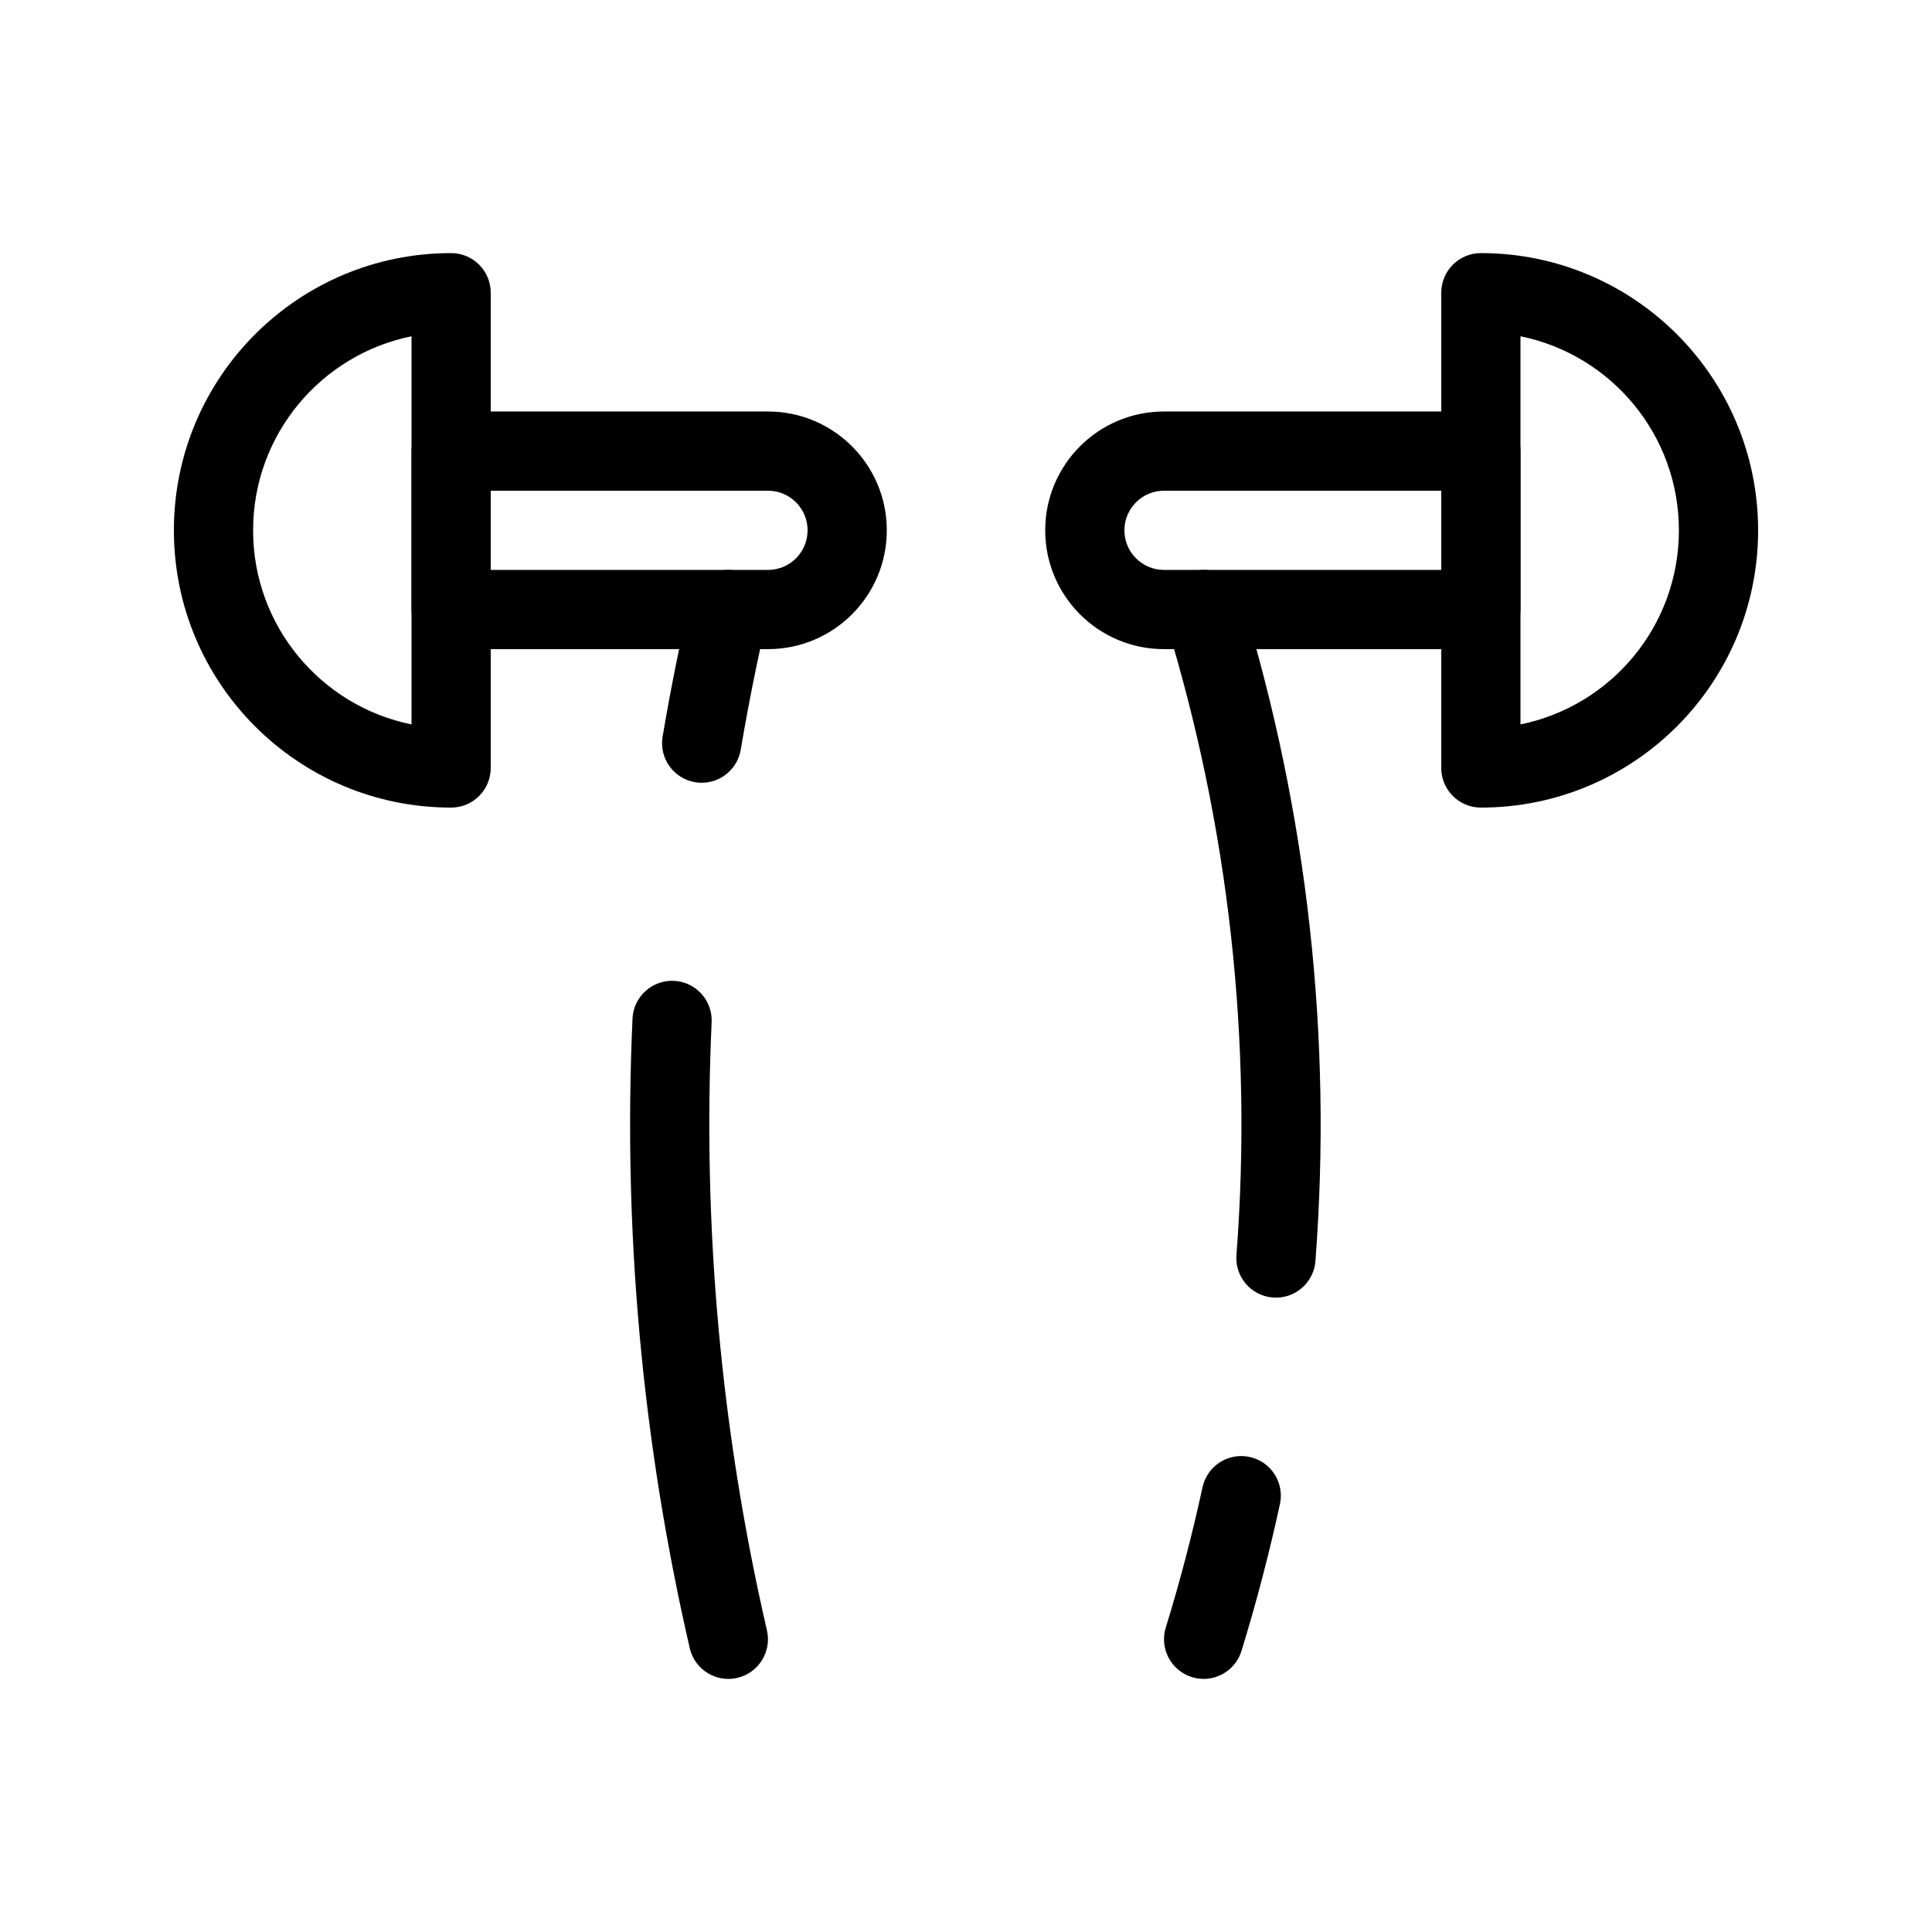
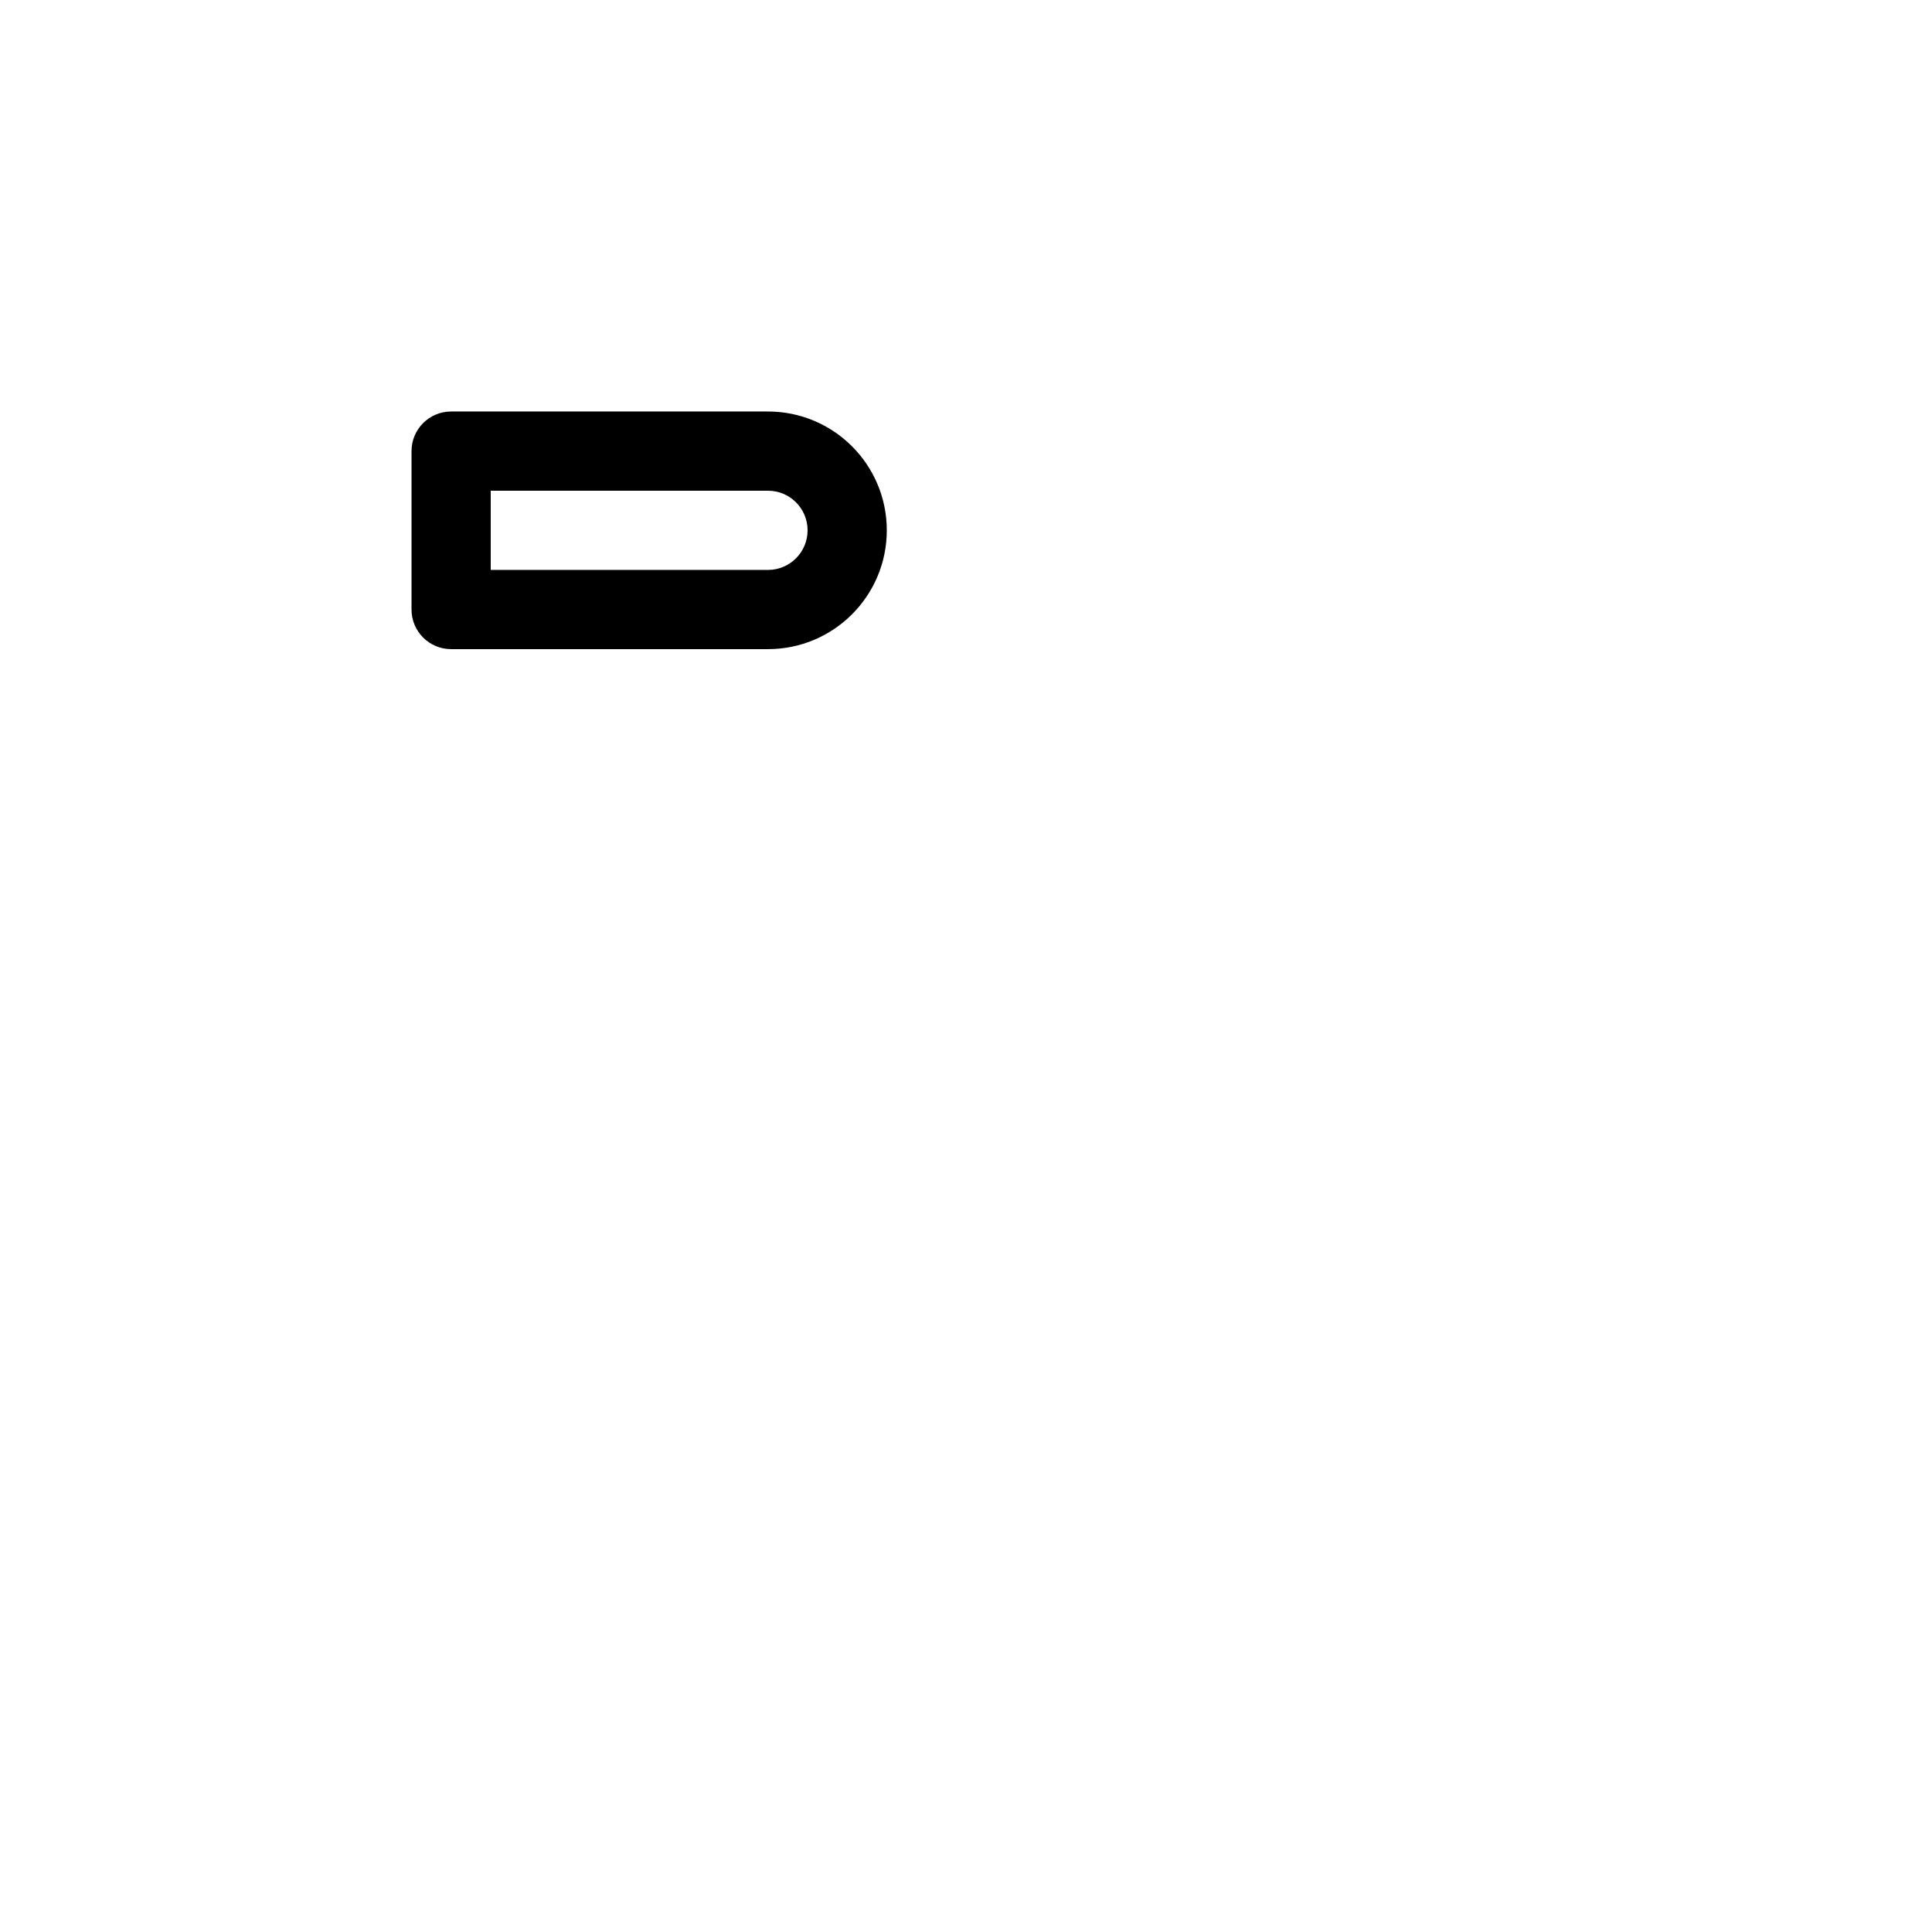
<svg xmlns="http://www.w3.org/2000/svg" fill="#000000" width="800px" height="800px" version="1.1" viewBox="144 144 512 512">
  <g fill-rule="evenodd">
    <path d="m379.01 284.54c0-17.391-14.102-31.488-31.488-31.488h-83.969c-5.797 0-10.496 4.699-10.496 10.496v41.984c0 5.797 4.699 10.496 10.496 10.496h83.969c17.387 0 31.488-14.098 31.488-31.488zm-31.488-10.496c5.797 0 10.496 4.699 10.496 10.496s-4.699 10.496-10.496 10.496h-73.473v-20.992z" />
-     <path d="m420.99 284.54c0-17.391 14.098-31.488 31.488-31.488h83.965c5.797 0 10.496 4.699 10.496 10.496v41.984c0 5.797-4.699 10.496-10.496 10.496h-83.965c-17.391 0-31.488-14.098-31.488-31.488zm31.488-10.496c-5.797 0-10.496 4.699-10.496 10.496s4.699 10.496 10.496 10.496h73.469v-20.992z" />
-     <path d="m274.05 221.57c0-5.797-4.699-10.496-10.496-10.496-40.578 0-73.473 32.895-73.473 73.473s32.895 73.473 73.473 73.473c5.797 0 10.496-4.699 10.496-10.496zm-20.992 11.547v102.86c-23.957-4.863-41.984-26.039-41.984-51.43s18.027-46.57 41.984-51.43z" />
-     <path d="m525.95 221.57c0-5.797 4.703-10.496 10.496-10.496 40.578 0 73.473 32.895 73.473 73.473s-32.895 73.473-73.473 73.473c-5.793 0-10.496-4.699-10.496-10.496zm20.992 11.547v102.86c23.957-4.863 41.984-26.039 41.984-51.43s-18.027-46.57-41.984-51.43z" />
-     <path d="m339.38 295.31c5.648 1.301 9.172 6.938 7.867 12.586-1.879 8.133-3.582 16.297-5.113 24.484-0.641 3.434-1.254 6.871-1.832 10.312-0.969 5.719-6.383 9.57-12.098 8.602-5.719-0.965-9.57-6.379-8.602-12.094 0.602-3.566 1.234-7.125 1.898-10.68 1.586-8.477 3.348-16.926 5.293-25.344 1.301-5.648 6.938-9.172 12.586-7.867zm-16.797 108.62c5.789 0.262 10.273 5.168 10.008 10.961-2.453 53.977 2.43 108.2 14.656 161.18 1.305 5.648-2.219 11.285-7.867 12.59-5.648 1.301-11.285-2.219-12.586-7.871-12.656-54.836-17.715-110.97-15.172-166.85 0.262-5.793 5.172-10.27 10.961-10.008z" />
-     <path d="m459.89 295.5c5.539-1.707 11.41 1.402 13.117 6.945 17.578 57.133 24.109 116.76 19.598 175.75-0.445 5.781-5.488 10.105-11.266 9.664-5.781-0.441-10.109-5.484-9.668-11.266 4.316-56.379-1.926-113.36-18.73-167.97-1.703-5.539 1.406-11.414 6.949-13.117zm15.277 234.61c5.664 1.227 9.262 6.82 8.031 12.48-2.84 13.078-6.234 26.066-10.191 38.926-1.707 5.539-7.578 8.648-13.117 6.945-5.543-1.707-8.652-7.578-6.949-13.121 3.785-12.289 7.031-24.703 9.742-37.199 1.23-5.664 6.816-9.262 12.484-8.031z" />
  </g>
</svg>